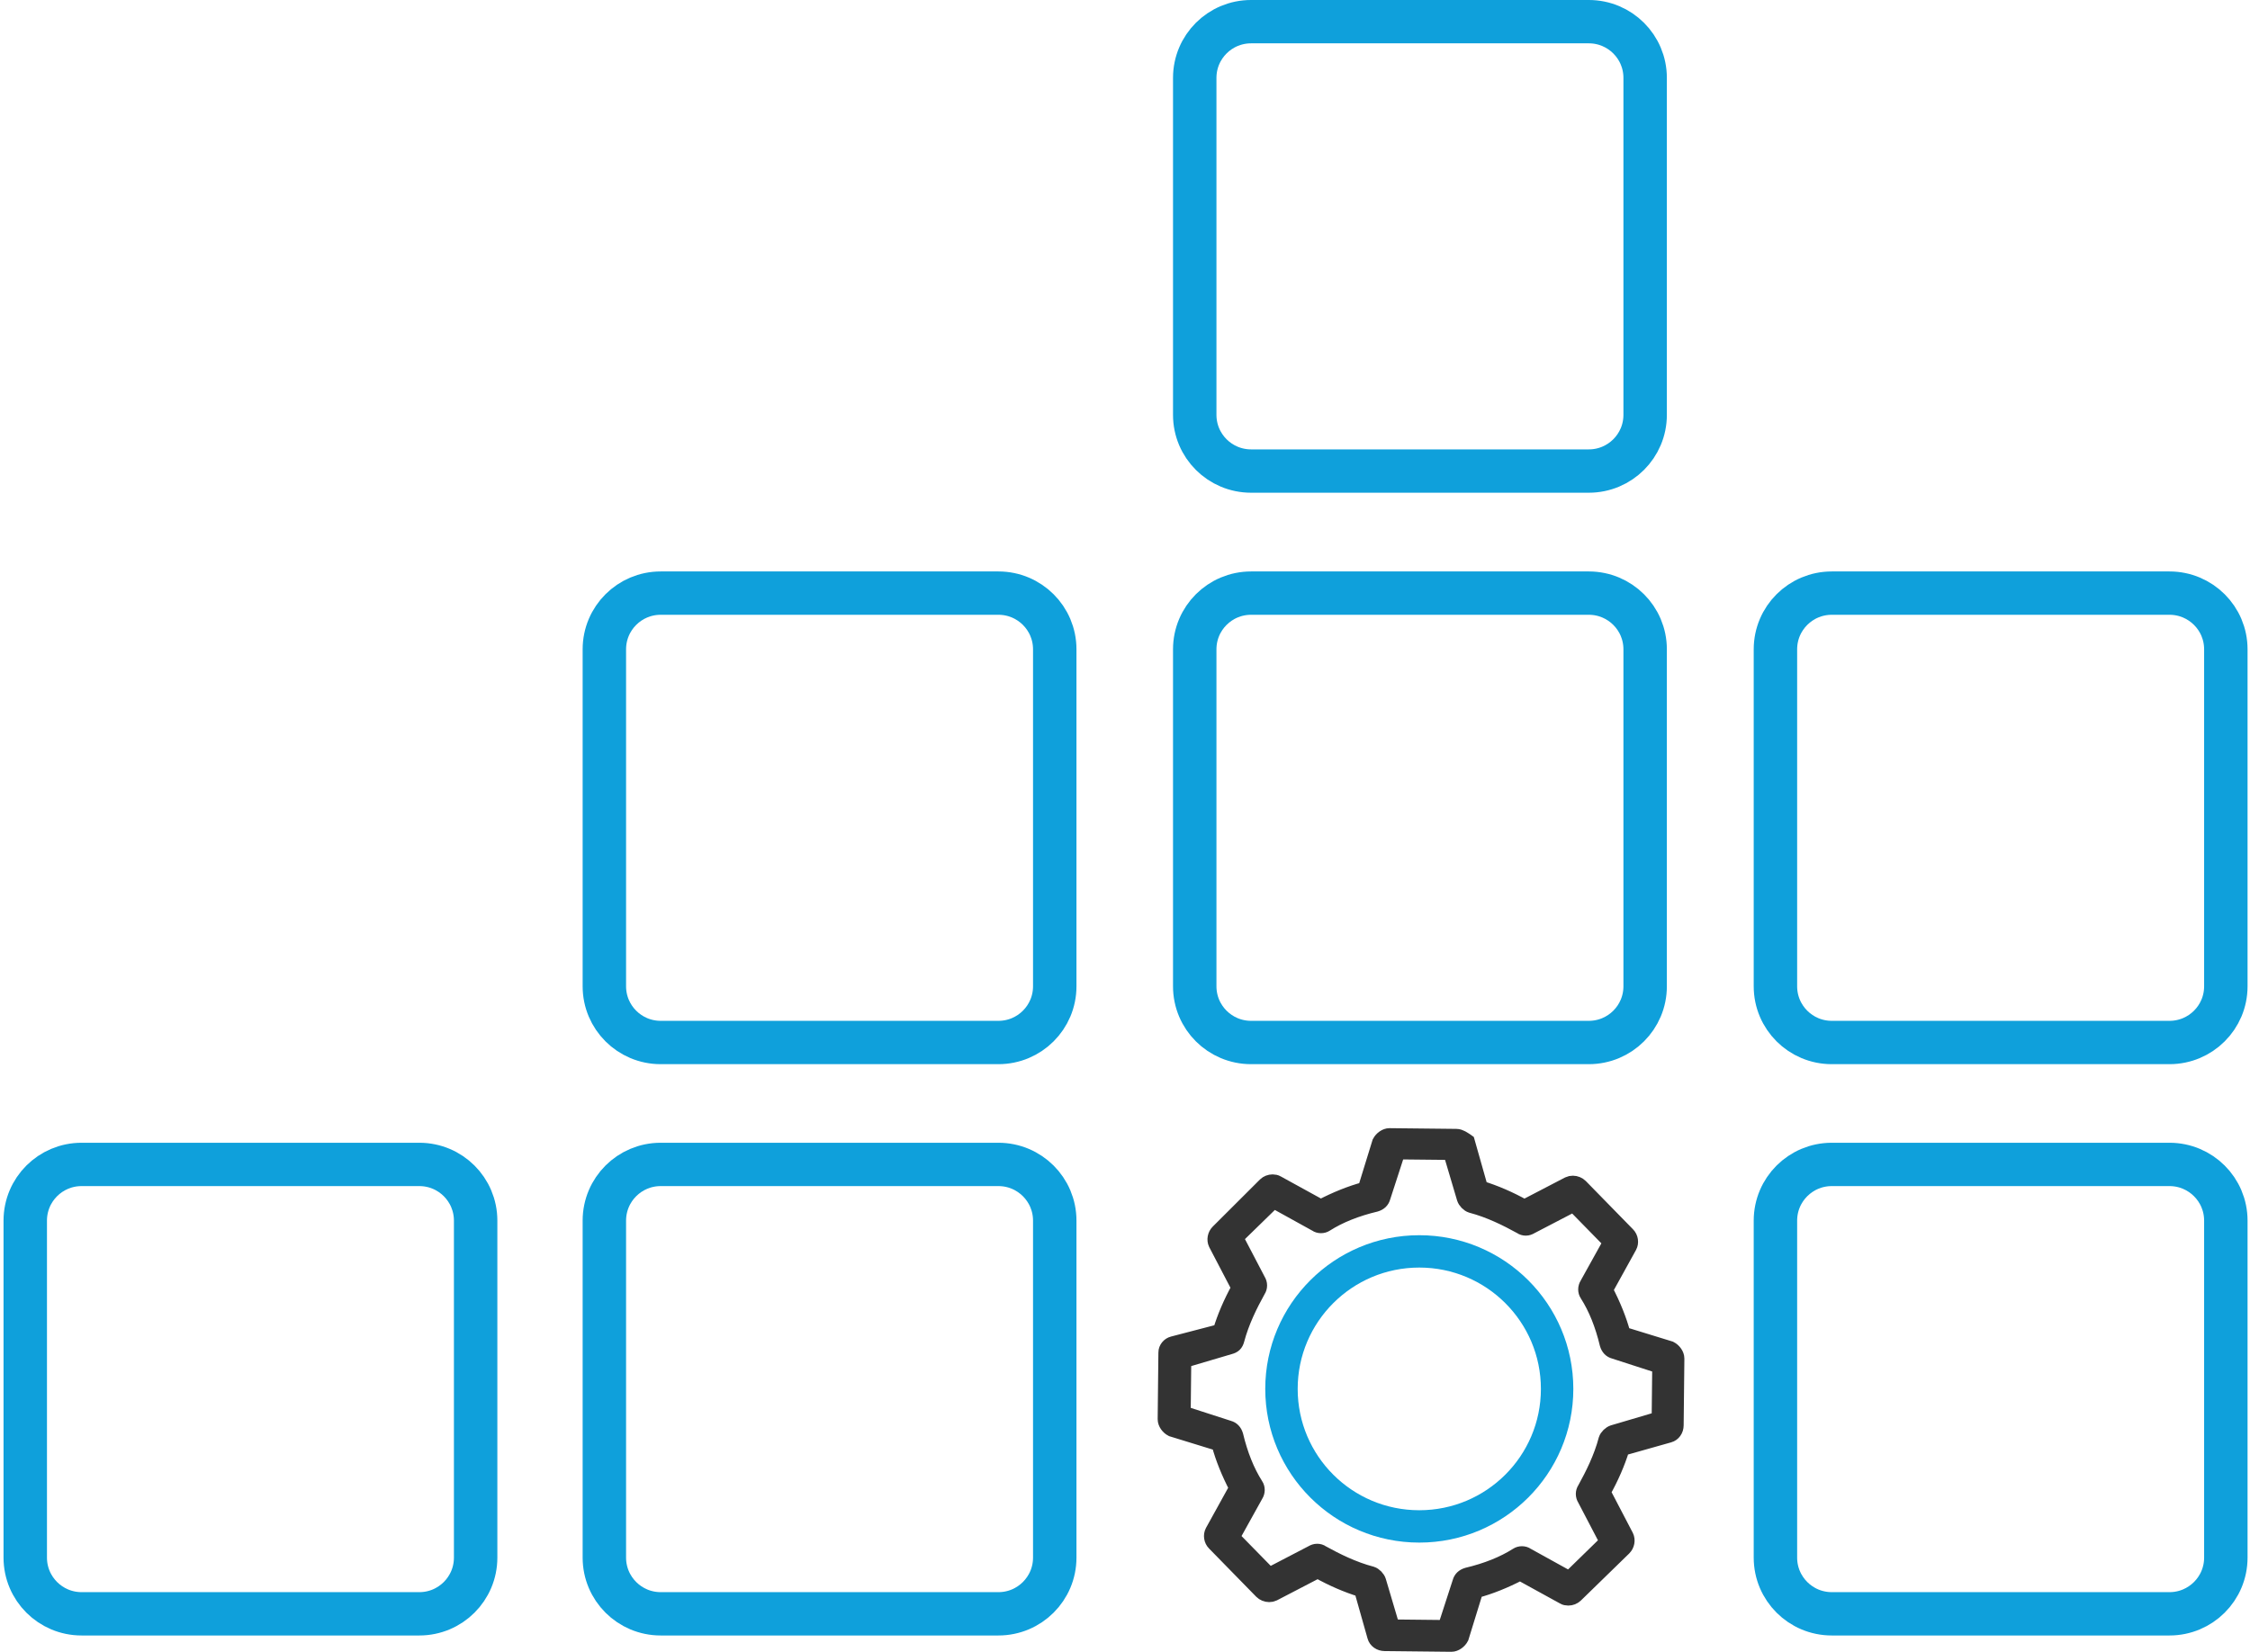
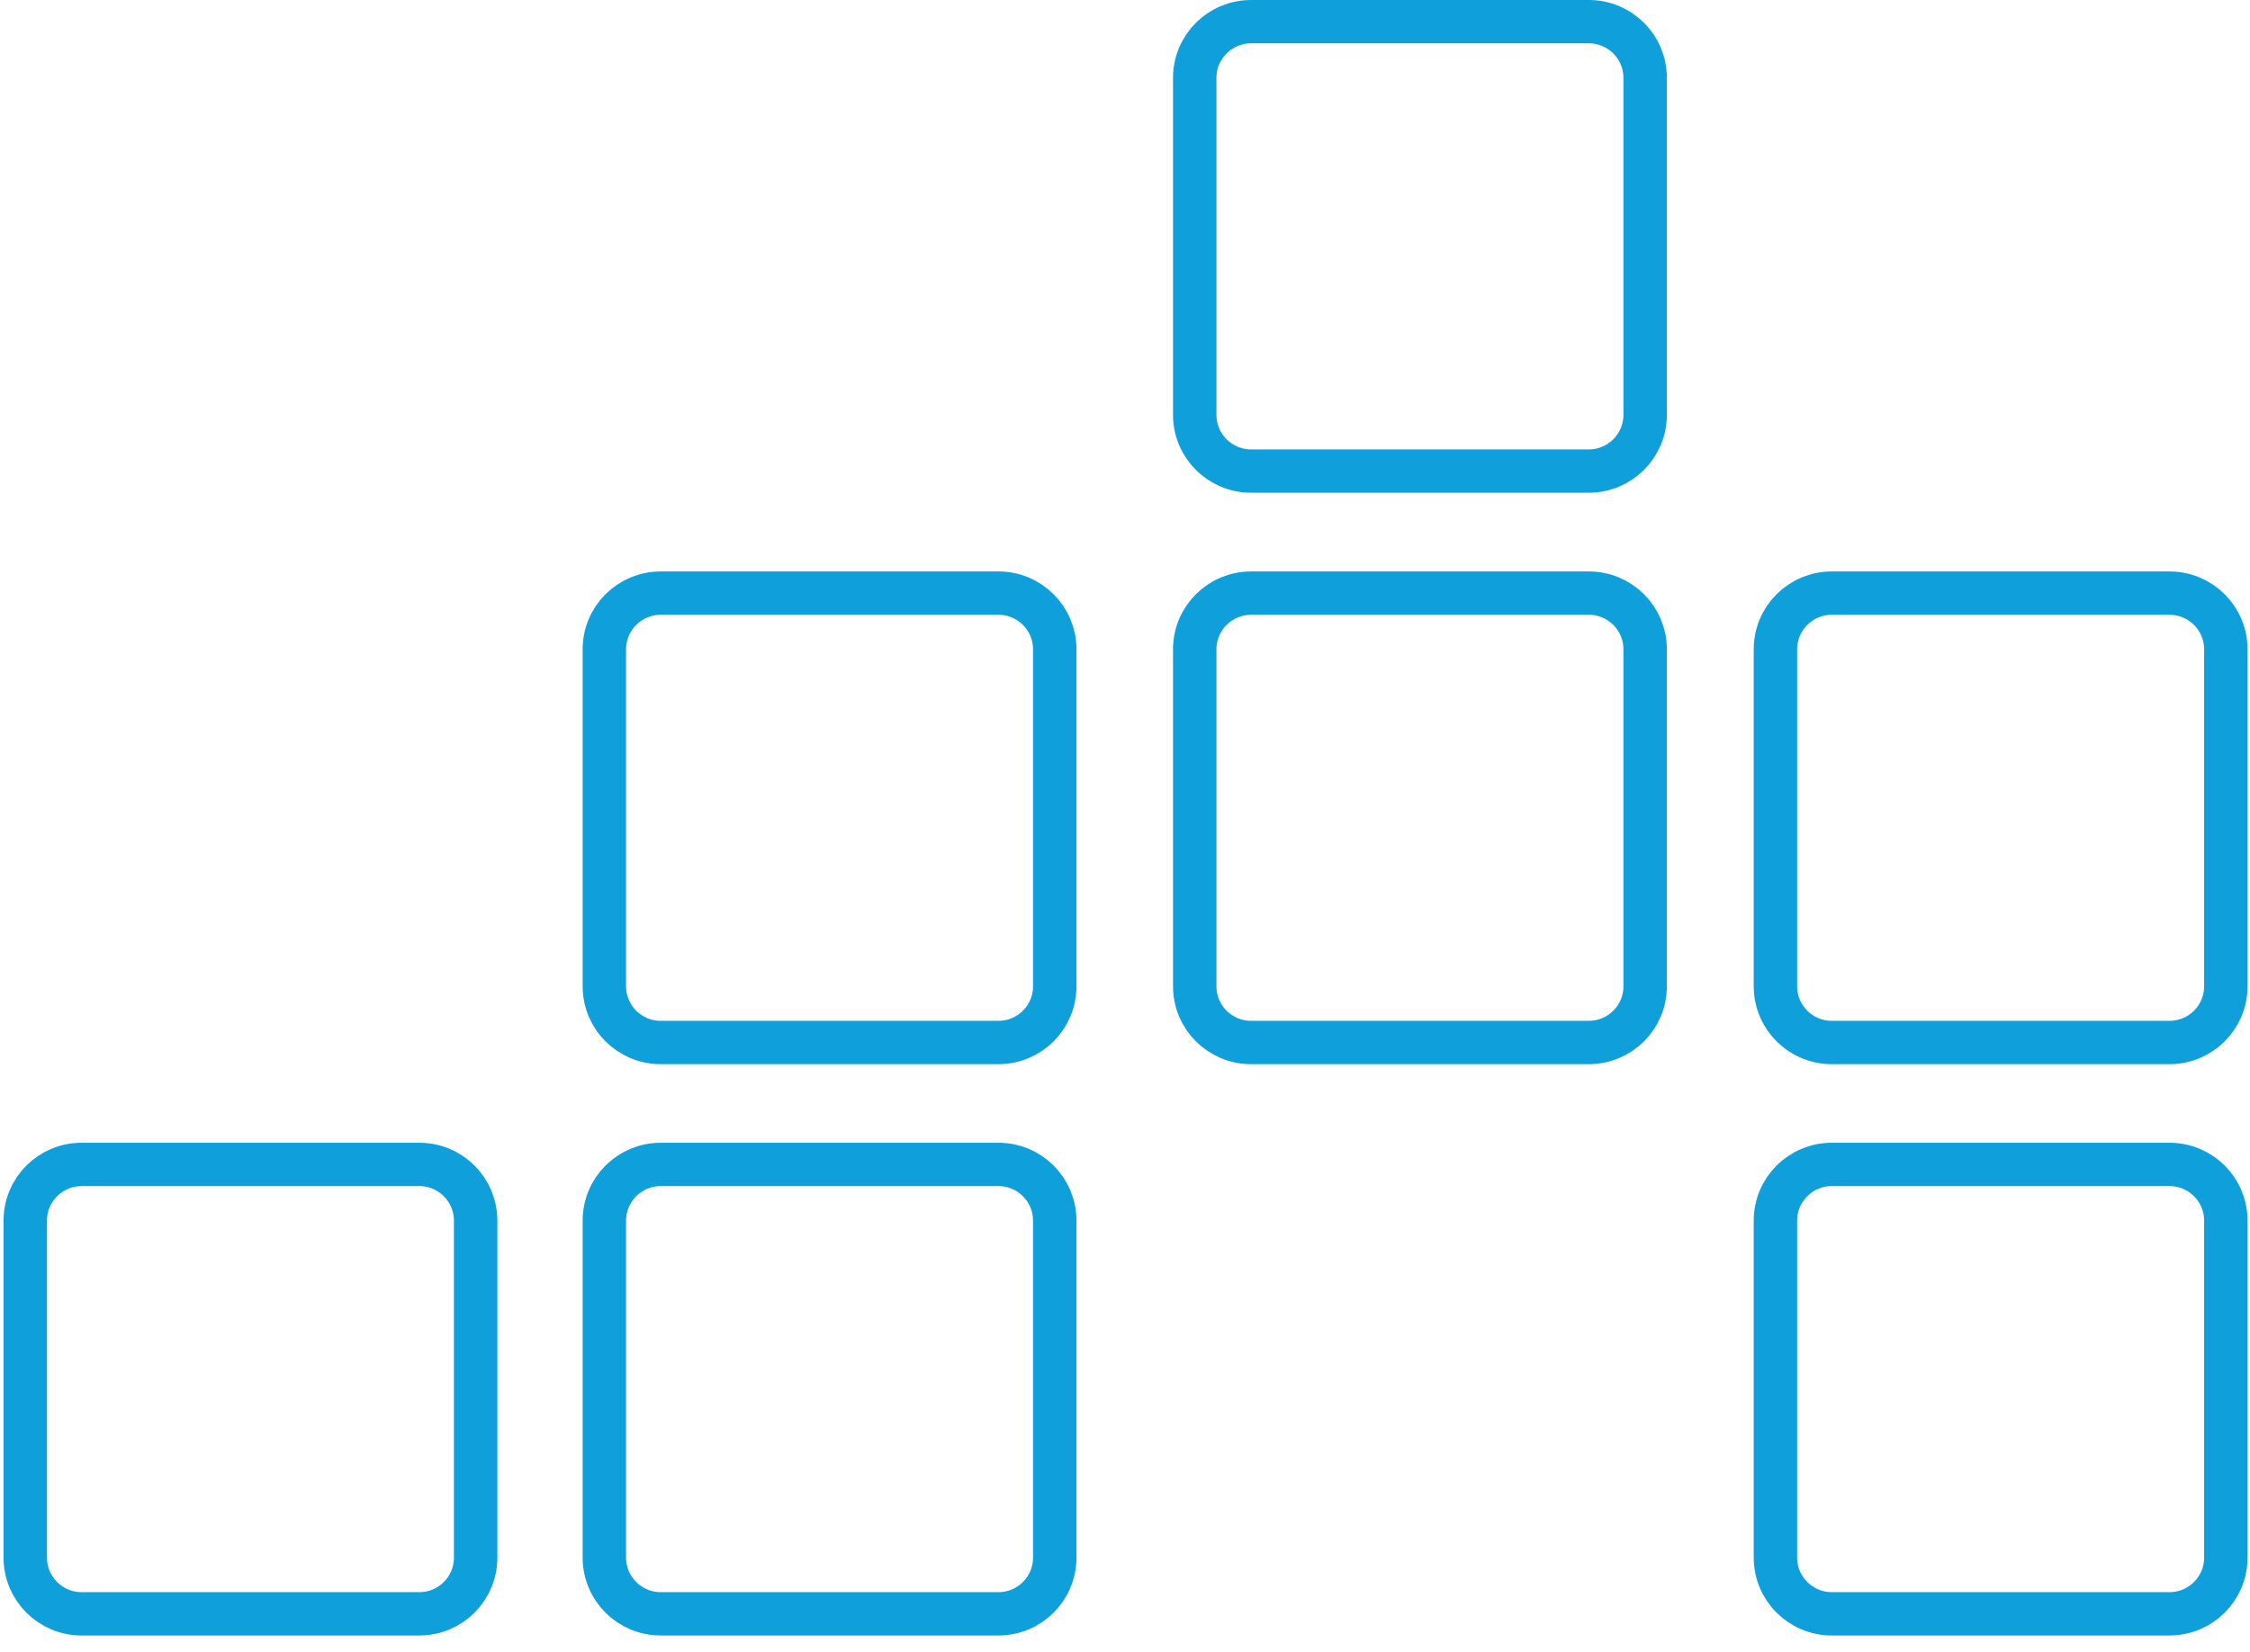
<svg xmlns="http://www.w3.org/2000/svg" width="128" height="94" xml:space="preserve" overflow="hidden">
  <g transform="translate(-559 -270)">
-     <path d="M78.415 93.49C78.161 93.49 77.947 93.334 77.889 93.121L77.125 90.416 77.084 90.416C76.287 90.17 75.465 89.816 74.643 89.356L74.61 89.34 72.086 90.655C72.021 90.688 71.938 90.704 71.856 90.704 71.708 90.704 71.552 90.638 71.454 90.54L68.774 87.794C68.609 87.63 68.568 87.359 68.675 87.161L70.048 84.671 70.031 84.63C69.596 83.791 69.259 82.961 69.045 82.164L69.045 82.123C69.045 82.123 66.349 81.292 66.349 81.292 66.144 81.186 65.987 80.964 65.987 80.758L66.028 76.961C66.028 76.747 66.193 76.55 66.398 76.5L69.103 75.793 69.119 75.752C69.358 74.955 69.711 74.133 70.163 73.311L70.179 73.278 68.864 70.755C68.766 70.549 68.815 70.286 68.979 70.122L71.659 67.442C71.758 67.344 71.906 67.286 72.053 67.286 72.136 67.286 72.226 67.303 72.292 67.344L74.782 68.716 74.823 68.7C75.662 68.264 76.492 67.927 77.289 67.713L77.331 67.713C77.331 67.713 78.161 65.017 78.161 65.017 78.268 64.812 78.49 64.656 78.687 64.656L82.484 64.697C82.681 64.697 82.879 64.845 83.043 64.952L83.076 64.976 83.832 67.648 83.873 67.648C84.671 67.894 85.493 68.248 86.315 68.708L86.347 68.725 88.871 67.409C88.937 67.376 89.019 67.36 89.101 67.36 89.249 67.36 89.405 67.426 89.504 67.525L92.183 70.27C92.348 70.434 92.389 70.706 92.282 70.903L90.909 73.393 90.926 73.434C91.362 74.273 91.698 75.103 91.912 75.9L91.912 75.941C91.912 75.941 94.608 76.772 94.608 76.772 94.814 76.878 94.97 77.1 94.97 77.306L94.929 81.103C94.929 81.358 94.773 81.572 94.559 81.629L91.855 82.394 91.855 82.435C91.608 83.232 91.255 84.054 90.794 84.876L90.778 84.909 92.093 87.433C92.192 87.638 92.142 87.901 91.978 88.065L89.233 90.745C89.134 90.844 88.986 90.901 88.838 90.901 88.756 90.901 88.665 90.885 88.6 90.844L86.109 89.471 86.068 89.487C85.23 89.923 84.399 90.26 83.602 90.474L83.561 90.474C83.561 90.474 82.731 93.17 82.731 93.17 82.624 93.375 82.402 93.531 82.205 93.531L78.407 93.49ZM74.577 88.304C74.676 88.304 74.766 88.328 74.84 88.386 75.645 88.83 76.607 89.315 77.668 89.594 77.824 89.644 77.988 89.816 78.037 89.972L78.818 92.611 81.876 92.644 82.723 90.03C82.772 89.849 82.895 89.726 83.109 89.66 84.21 89.397 85.164 89.019 85.953 88.517 86.027 88.468 86.117 88.444 86.208 88.444 86.298 88.444 86.397 88.468 86.471 88.526L88.904 89.874 91.09 87.737 89.808 85.279C89.701 85.115 89.701 84.901 89.808 84.745 90.252 83.939 90.737 82.977 91.016 81.917 91.066 81.761 91.238 81.597 91.394 81.547L94.033 80.766 94.066 77.709 91.452 76.862C91.271 76.813 91.148 76.689 91.082 76.476 90.819 75.374 90.441 74.421 89.939 73.632 89.833 73.475 89.841 73.262 89.939 73.106L91.287 70.673 89.15 68.486 86.693 69.768C86.611 69.818 86.52 69.851 86.43 69.851 86.339 69.851 86.241 69.826 86.167 69.768 85.361 69.325 84.399 68.84 83.339 68.56 83.183 68.511 83.019 68.338 82.969 68.182L82.188 65.543 79.131 65.511 78.284 68.124C78.235 68.305 78.111 68.429 77.898 68.494 76.796 68.757 75.843 69.135 75.054 69.637 74.98 69.686 74.889 69.711 74.799 69.711 74.709 69.711 74.61 69.686 74.536 69.629L72.103 68.281 69.916 70.418 71.199 72.876C71.305 73.04 71.305 73.254 71.199 73.41 70.755 74.215 70.27 75.177 69.99 76.237 69.933 76.451 69.834 76.55 69.612 76.607L66.974 77.388 66.941 80.446 69.555 81.292C69.736 81.342 69.859 81.465 69.925 81.679 70.188 82.78 70.566 83.734 71.067 84.523 71.174 84.679 71.166 84.893 71.067 85.049L69.719 87.482 71.856 89.668 74.314 88.386C74.396 88.337 74.487 88.304 74.577 88.304Z" stroke="#333333" stroke-width="0.921" stroke-miterlimit="10" fill="#333333" transform="matrix(1.002 0 0 1 559.201 270)" />
-     <path d="M88.205 79.032C88.205 83.354 84.702 86.857 80.38 86.857 76.058 86.857 72.555 83.354 72.555 79.032 72.555 74.71 76.058 71.207 80.38 71.207 84.702 71.207 88.205 74.71 88.205 79.032Z" stroke="#0FA0DB" stroke-width="1.841" stroke-miterlimit="10" fill="none" transform="matrix(1.002 0 0 1 559.201 270)" />
    <path d="M23.607 66.259C25.373 66.259 26.804 67.69 26.804 69.456L26.804 88.633C26.804 90.398 25.373 91.83 23.607 91.83L4.43 91.83C2.664 91.83 1.233 90.398 1.233 88.633L1.233 69.456C1.233 67.69 2.664 66.259 4.43 66.259Z" stroke="#0FA0DB" stroke-width="2.466" stroke-miterlimit="10" fill="none" transform="matrix(1.002 0 0 1 559.201 270)" />
    <path d="M56.486 66.259C58.251 66.259 59.683 67.69 59.683 69.456L59.683 88.633C59.683 90.398 58.251 91.83 56.486 91.83L37.309 91.83C35.543 91.83 34.112 90.398 34.112 88.633L34.112 69.456C34.112 67.69 35.543 66.259 37.309 66.259Z" stroke="#0FA0DB" stroke-width="2.466" stroke-miterlimit="10" fill="none" transform="matrix(1.002 0 0 1 559.201 270)" />
    <path d="M56.486 33.75C58.251 33.75 59.683 35.181 59.683 36.947L59.683 56.124C59.683 57.89 58.251 59.321 56.486 59.321L37.309 59.321C35.543 59.321 34.112 57.89 34.112 56.124L34.112 36.947C34.112 35.181 35.543 33.75 37.309 33.75Z" stroke="#0FA0DB" stroke-width="2.466" stroke-miterlimit="10" fill="none" transform="matrix(1.002 0 0 1 559.201 270)" />
    <path d="M122.974 66.259C124.74 66.259 126.172 67.69 126.172 69.456L126.172 88.633C126.172 90.398 124.74 91.83 122.974 91.83L103.798 91.83C102.032 91.83 100.6 90.398 100.6 88.633L100.6 69.456C100.6 67.69 102.032 66.259 103.798 66.259Z" stroke="#0FA0DB" stroke-width="2.466" stroke-miterlimit="10" fill="none" transform="matrix(1.002 0 0 1 559.201 270)" />
    <path d="M122.974 33.75C124.74 33.75 126.172 35.181 126.172 36.947L126.172 56.124C126.172 57.89 124.74 59.321 122.974 59.321L103.798 59.321C102.032 59.321 100.6 57.89 100.6 56.124L100.6 36.947C100.6 35.181 102.032 33.75 103.798 33.75Z" stroke="#0FA0DB" stroke-width="2.466" stroke-miterlimit="10" fill="none" transform="matrix(1.002 0 0 1 559.201 270)" />
    <path d="M90.005 33.75C91.771 33.75 93.203 35.181 93.203 36.947L93.203 56.124C93.203 57.89 91.771 59.321 90.005 59.321L70.829 59.321C69.063 59.321 67.631 57.89 67.631 56.124L67.631 36.947C67.631 35.181 69.063 33.75 70.829 33.75Z" stroke="#0FA0DB" stroke-width="2.466" stroke-miterlimit="10" fill="none" transform="matrix(1.002 0 0 1 559.201 270)" />
    <path d="M90.005 1.233C91.771 1.233 93.203 2.664 93.203 4.43L93.203 23.607C93.203 25.373 91.771 26.804 90.005 26.804L70.829 26.804C69.063 26.804 67.631 25.373 67.631 23.607L67.631 4.43C67.631 2.664 69.063 1.233 70.829 1.233Z" stroke="#0FA0DB" stroke-width="2.466" stroke-miterlimit="10" fill="none" transform="matrix(1.002 0 0 1 559.201 270)" />
  </g>
</svg>